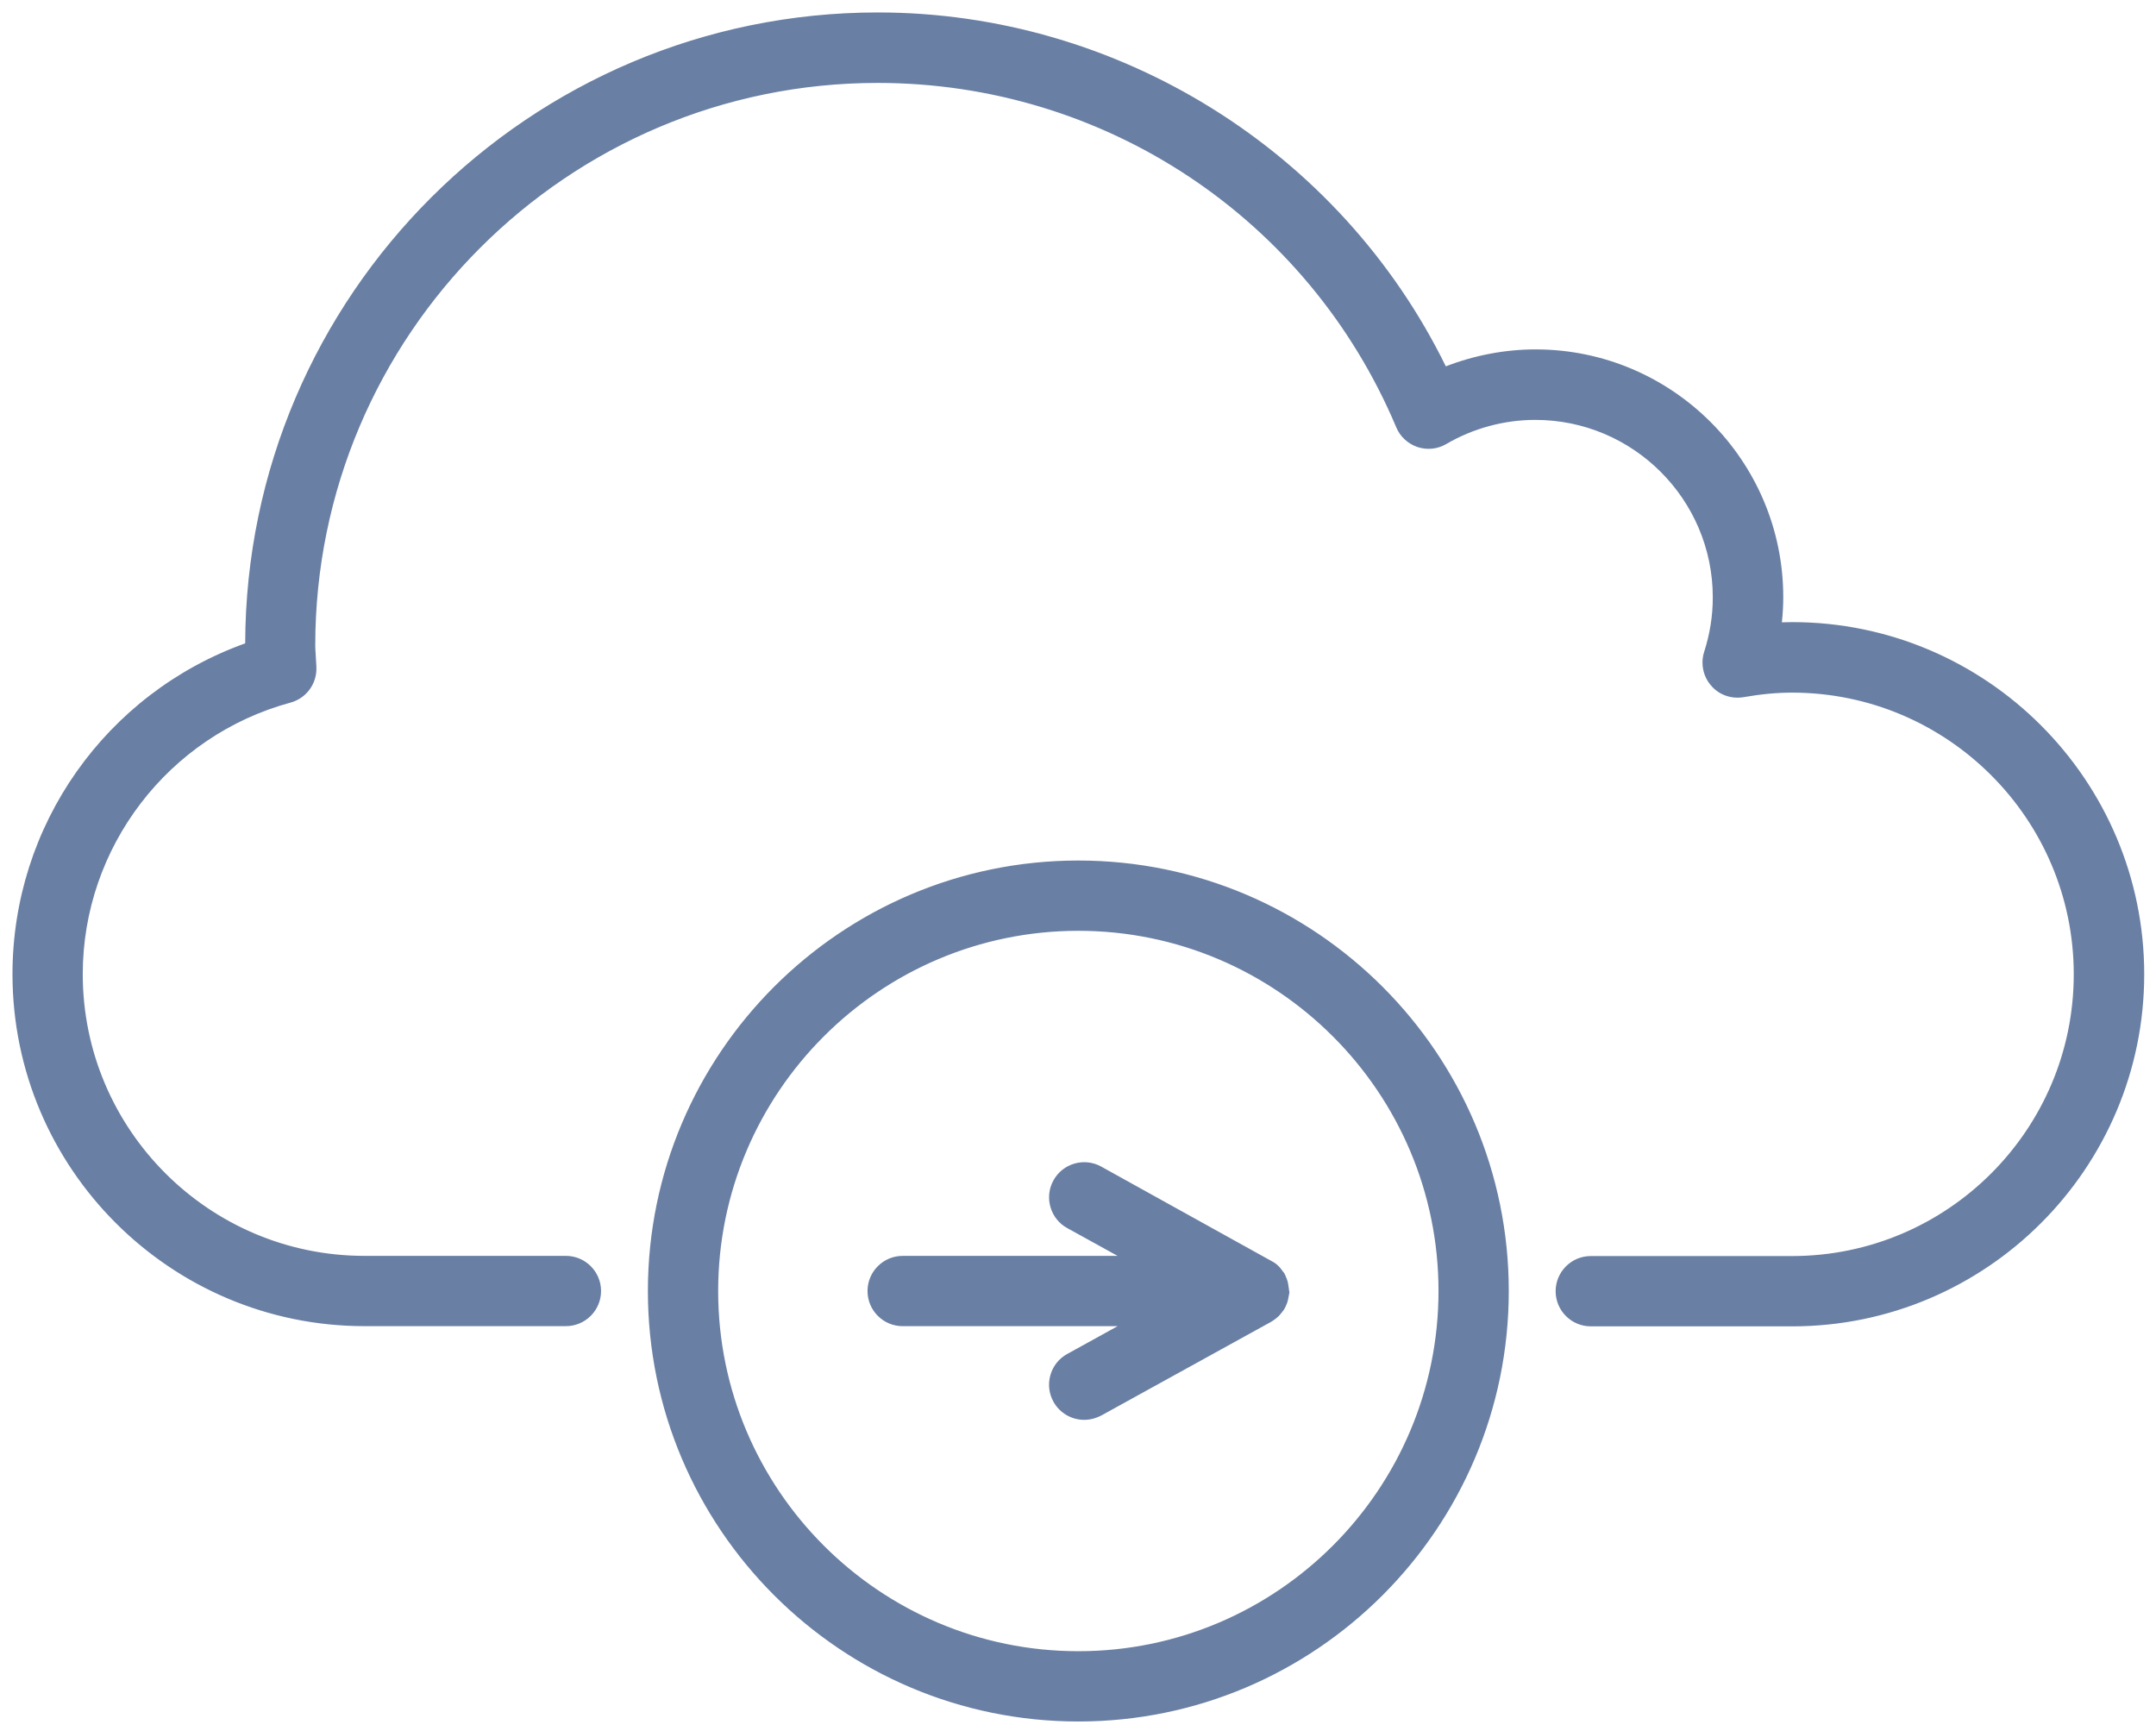
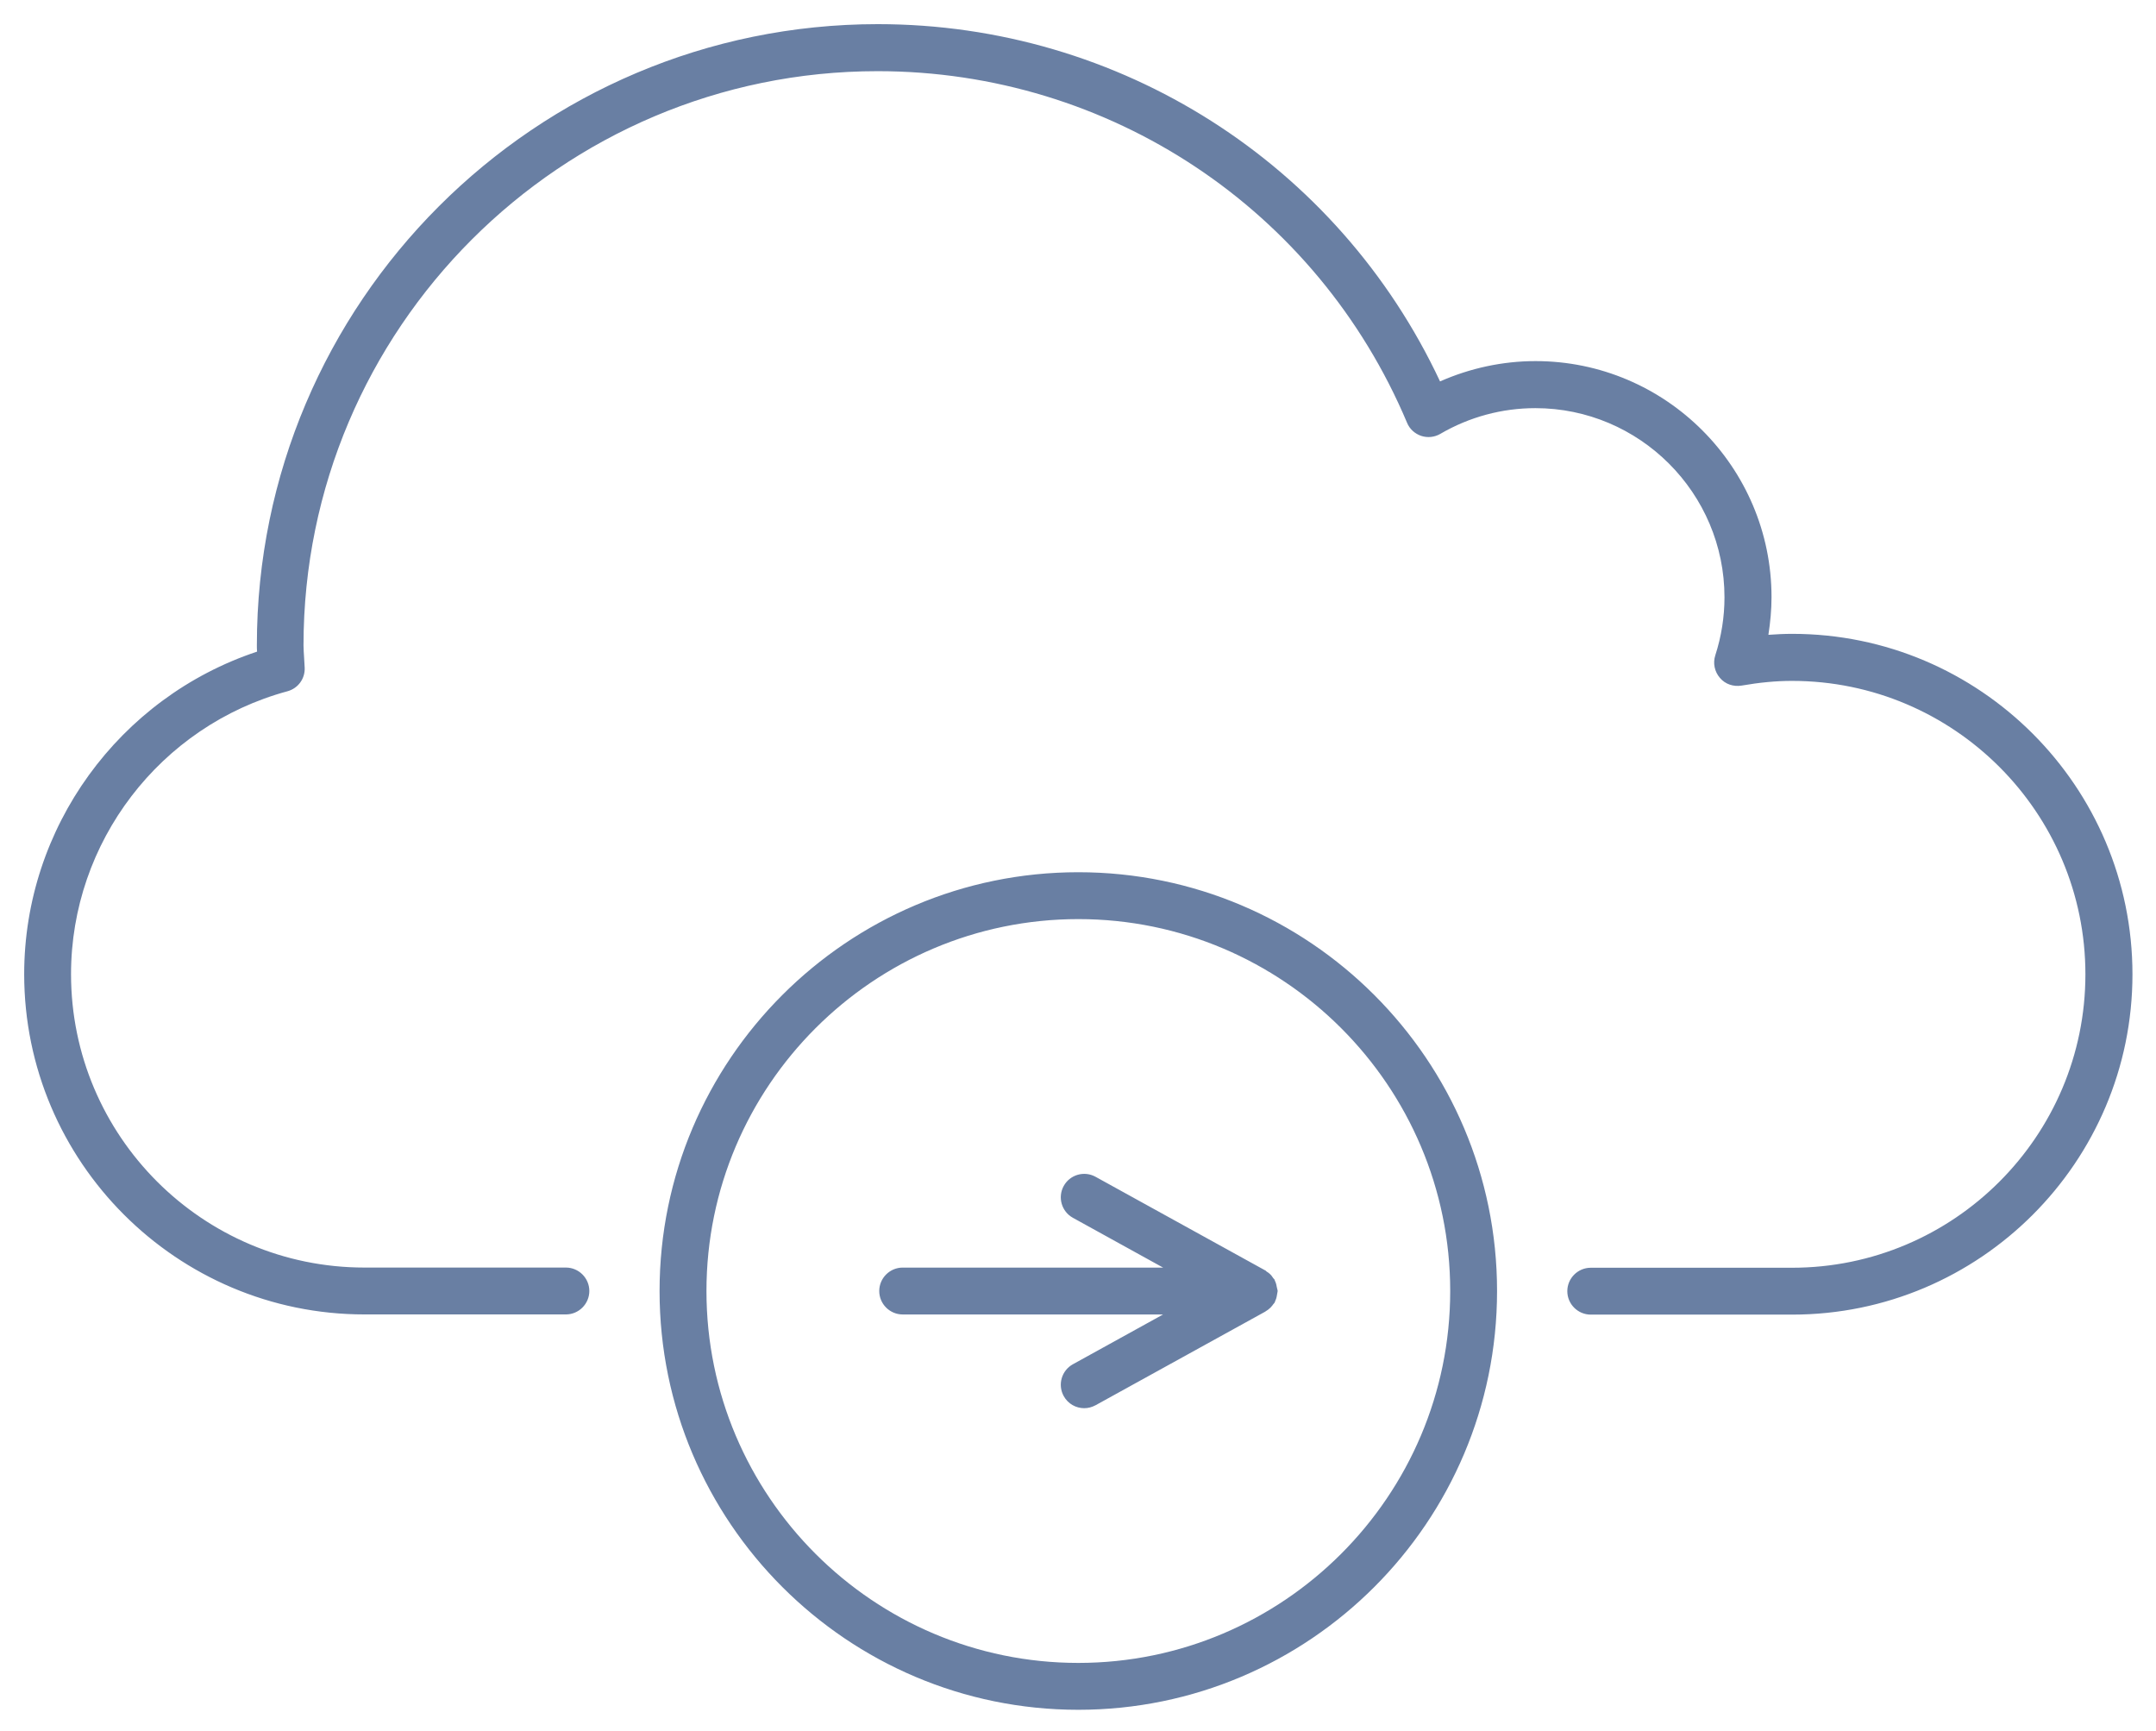
<svg xmlns="http://www.w3.org/2000/svg" version="1.1" id="cloud-move-icon-np" x="0px" y="0px" width="106.353px" height="85.382px" viewBox="0 0 106.353 85.382" style="enable-background:new 0 0 106.353 85.382;" xml:space="preserve">
  <style type="text/css"> .st0{fill:#697FA3;} </style>
  <g>
    <path class="st0" d="M71.537,63.678c0,10.111-8.233,18.344-18.344,18.344s-18.344-8.233-18.344-18.344 c0,10.111,8.233,18.344,18.344,18.344S71.537,73.789,71.537,63.678z M88.408,31.264 c-0.385,0-0.77,0.019-1.175,0.048c0.096-0.616,0.154-1.233,0.154-1.859c0-6.413-5.219-11.642-11.642-11.642 c-1.618,0-3.226,0.347-4.709,1.002C66,8.067,55.244,1.191,43.303,1.191c-16.89,0-30.632,13.742-30.632,30.632 c0,0.106,0,0.212,0.01,0.318c-6.808,2.263-11.488,8.676-11.488,15.908c0,9.254,7.53,16.784,16.784,16.784h9.938 c0.636,0,1.156-0.52,1.156-1.156s-0.52-1.156-1.156-1.156h-9.938c-7.983,0-14.473-6.49-14.473-14.473 c0-6.51,4.391-12.249,10.679-13.953c0.52-0.144,0.867-0.616,0.847-1.156c-0.01-0.173-0.019-0.337-0.029-0.501 c-0.01-0.202-0.029-0.404-0.029-0.607c0-15.619,12.701-28.321,28.321-28.321c11.43,0,21.676,6.808,26.116,17.343 c0.125,0.308,0.385,0.539,0.693,0.645c0.318,0.106,0.664,0.067,0.944-0.096c1.435-0.838,3.053-1.271,4.69-1.271 c5.142,0,9.331,4.189,9.331,9.331c0,0.973-0.154,1.936-0.453,2.86c-0.125,0.385-0.038,0.809,0.231,1.117 c0.26,0.308,0.664,0.443,1.069,0.376c0.886-0.154,1.704-0.231,2.484-0.231c7.983,0,14.473,6.49,14.473,14.473 s-6.49,14.473-14.473,14.473h-9.928c-0.636,0-1.156,0.52-1.156,1.156c0,0.636,0.52,1.156,1.156,1.156h9.938 c9.254,0,16.784-7.53,16.784-16.784C105.193,38.795,97.662,31.264,88.408,31.264L88.408,31.264z M73.848,63.678 c0,11.392-9.264,20.656-20.656,20.656s-20.656-9.264-20.656-20.656s9.264-20.656,20.656-20.656 S73.848,52.286,73.848,63.678z M71.537,63.678c0-10.111-8.233-18.344-18.344-18.344s-18.344,8.233-18.344,18.344 s8.233,18.344,18.344,18.344S71.537,73.789,71.537,63.678z M53.193,45.333c-10.111,0-18.344,8.233-18.344,18.344 C34.848,53.557,43.082,45.333,53.193,45.333s18.344,8.233,18.344,18.344C71.537,53.557,63.304,45.333,53.193,45.333z M62.977,63.456c-0.01-0.058-0.019-0.116-0.038-0.164c-0.01-0.038-0.029-0.077-0.048-0.116 c-0.01-0.019-0.01-0.038-0.019-0.058c-0.019-0.029-0.038-0.048-0.058-0.067 c-0.029-0.048-0.058-0.087-0.096-0.135c-0.029-0.038-0.067-0.067-0.096-0.096 c-0.038-0.038-0.087-0.067-0.135-0.096c-0.029-0.019-0.038-0.048-0.067-0.058l-8.378-4.622 c-0.558-0.308-1.262-0.106-1.57,0.453c-0.308,0.558-0.106,1.262,0.453,1.57l4.449,2.456h-12.846 c-0.636,0-1.156,0.52-1.156,1.156s0.52,1.156,1.156,1.156h12.846l-4.449,2.456 c-0.558,0.308-0.761,1.011-0.453,1.57c0.212,0.385,0.607,0.597,1.011,0.597c0.193,0,0.376-0.048,0.558-0.144 l8.378-4.622c0,0,0,0,0.01-0.01c0.087-0.048,0.173-0.116,0.241-0.183c0,0,0.01,0,0.01-0.01 c0.019-0.019,0.038-0.048,0.058-0.067c0.029-0.029,0.048-0.058,0.067-0.087c0.029-0.038,0.058-0.058,0.077-0.096 c0.01-0.019,0.01-0.038,0.019-0.058c0.019-0.038,0.029-0.077,0.048-0.116c0.019-0.058,0.029-0.106,0.038-0.164 s0.019-0.106,0.029-0.164c0-0.019,0.01-0.038,0.01-0.058s-0.01-0.038-0.01-0.058 C63.005,63.562,62.986,63.514,62.977,63.456L62.977,63.456z" />
-     <path class="st0" d="M53.193,84.911c-11.708,0-21.233-9.525-21.233-21.233s9.525-21.233,21.233-21.233 s21.233,9.525,21.233,21.233S64.901,84.911,53.193,84.911z M53.193,43.601c-11.071,0-20.078,9.007-20.078,20.077 S42.122,83.755,53.193,83.755c11.07,0,20.077-9.007,20.077-20.077S64.263,43.601,53.193,43.601z M53.193,82.601 c-10.434,0-18.922-8.489-18.922-18.923S42.759,44.755,53.193,44.755s18.923,8.489,18.923,18.923 S63.627,82.601,53.193,82.601z M53.193,45.911c-9.796,0-17.767,7.97-17.767,17.767s7.97,17.767,17.767,17.767 c9.797,0,17.767-7.97,17.767-17.767S62.99,45.911,53.193,45.911z M53.482,70.033 c-0.632,0-1.213-0.344-1.517-0.896c-0.224-0.404-0.276-0.872-0.148-1.317s0.422-0.814,0.828-1.036l2.486-1.372 h-10.604c-0.956,0-1.733-0.777-1.733-1.733s0.777-1.733,1.733-1.733h10.604l-2.486-1.372 c-0.405-0.223-0.699-0.591-0.827-1.036s-0.076-0.913,0.148-1.318c0.461-0.836,1.518-1.143,2.354-0.68 l8.521,4.726c0.049,0.03,0.117,0.078,0.184,0.143c0.05,0.046,0.106,0.097,0.16,0.172 c0.027,0.031,0.056,0.07,0.086,0.116l0.081,0.104c0.065,0.119,0.079,0.169,0.089,0.206 c0.012,0.006,0.04,0.075,0.058,0.144c0.019,0.035,0.036,0.137,0.049,0.211l0.057,0.392l-0.034,0.171 c-0.026,0.157-0.043,0.233-0.074,0.326l-0.073,0.179c-0.076,0.169-0.133,0.23-0.163,0.262 c-0.005,0.009-0.043,0.067-0.106,0.132c-0.033,0.047-0.072,0.09-0.117,0.125 c-0.072,0.067-0.153,0.13-0.235,0.184l-0.102,0.065l-8.378,4.622C54.044,69.962,53.765,70.033,53.482,70.033z M44.526,63.101c-0.319,0-0.578,0.259-0.578,0.577s0.259,0.577,0.578,0.577h15.088l-6.412,3.54 c-0.135,0.074-0.233,0.196-0.275,0.345c-0.043,0.148-0.025,0.305,0.049,0.44 c0.15,0.272,0.473,0.392,0.794,0.221l8.378-4.627c0.035-0.019,0.079-0.053,0.111-0.085L62.27,64.078 c0.009-0.015,0.033-0.044,0.058-0.067l0.116-0.303c-0.004-0.026-0.007-0.056-0.007-0.088 c-0.011,0.022-0.021-0.021-0.03-0.068l-0.011-0.061c-0.014-0.03-0.025-0.057-0.034-0.079l-0.281-0.281 l-8.319-4.58c-0.276-0.153-0.631-0.052-0.785,0.227c-0.075,0.135-0.092,0.291-0.049,0.44 c0.043,0.148,0.14,0.271,0.274,0.345l6.413,3.54H44.526z M88.409,65.421h-9.938c-0.956,0-1.733-0.777-1.733-1.733 s0.777-1.734,1.733-1.734h9.929c7.662,0,13.896-6.232,13.896-13.895s-6.233-13.896-13.896-13.896 c-0.743,0-1.523,0.073-2.386,0.223c-0.613,0.103-1.218-0.11-1.609-0.572c-0.395-0.451-0.526-1.094-0.338-1.669 c0.28-0.872,0.423-1.774,0.423-2.681c0-4.827-3.927-8.753-8.753-8.753c-1.541,0-3.062,0.413-4.398,1.192 c-0.425,0.251-0.941,0.304-1.418,0.146c-0.48-0.166-0.859-0.52-1.046-0.975 C64.528,10.758,54.486,4.09,43.294,4.09c-15.297,0-27.743,12.446-27.743,27.743c0,0.123,0.008,0.245,0.016,0.367 l0.041,0.708c0.029,0.817-0.493,1.53-1.27,1.745C8.298,36.289,4.082,41.798,4.082,48.049 c0,7.662,6.234,13.896,13.896,13.896h9.938c0.956,0,1.733,0.777,1.733,1.733s-0.777,1.733-1.733,1.733h-9.938 c-9.574,0-17.362-7.789-17.362-17.362c0-7.338,4.595-13.841,11.479-16.316C12.143,14.566,26.125,0.614,43.303,0.614 c11.869,0,22.806,6.834,28.018,17.456c1.414-0.548,2.933-0.836,4.425-0.836c6.738,0,12.22,5.482,12.22,12.22 c0,0.402-0.022,0.812-0.068,1.242c0.172-0.006,0.342-0.01,0.512-0.01c9.573,0,17.362,7.793,17.362,17.372 C105.771,57.632,97.982,65.421,88.409,65.421z M78.47,63.109c-0.318,0-0.577,0.259-0.577,0.578 c0,0.318,0.259,0.577,0.577,0.577h9.938c8.937,0,16.206-7.269,16.206-16.206c0-8.942-7.269-16.217-16.206-16.217 c-0.372,0-0.743,0.019-1.134,0.047l-0.724,0.052l0.111-0.717c0.099-0.634,0.146-1.213,0.146-1.77 c0-6.101-4.963-11.065-11.063-11.065c-1.517,0-3.064,0.33-4.476,0.953l-0.517,0.228l-0.24-0.512 C65.591,8.555,54.911,1.769,43.303,1.769c-16.572,0-30.054,13.482-30.054,30.054c0,0.088-0.001,0.177,0.007,0.265 l0.043,0.457l-0.435,0.144C6.229,34.894,1.77,41.067,1.77,48.049c0,8.937,7.271,16.206,16.207,16.206h9.938 c0.319,0,0.578-0.259,0.578-0.577s-0.259-0.577-0.578-0.577h-9.938c-8.299,0-15.051-6.752-15.051-15.052 c0-6.771,4.567-12.739,11.105-14.511c0.261-0.072,0.431-0.305,0.421-0.577l-0.04-0.686 c-0.01-0.147-0.019-0.294-0.019-0.441c0-15.935,12.964-28.898,28.898-28.898c11.658,0,22.118,6.946,26.648,17.696 c0.061,0.15,0.191,0.269,0.35,0.323c0.148,0.049,0.325,0.033,0.463-0.048c1.515-0.884,3.236-1.351,4.982-1.351 c5.464,0,9.909,4.445,9.909,9.909c0,1.027-0.162,2.049-0.48,3.038c-0.062,0.193-0.019,0.406,0.115,0.559 c0.131,0.154,0.327,0.223,0.54,0.186c0.924-0.161,1.769-0.239,2.579-0.239c8.3,0,15.052,6.752,15.052,15.051 c0,8.299-6.752,15.051-15.052,15.051h-9.928V63.109z" />
  </g>
</svg>